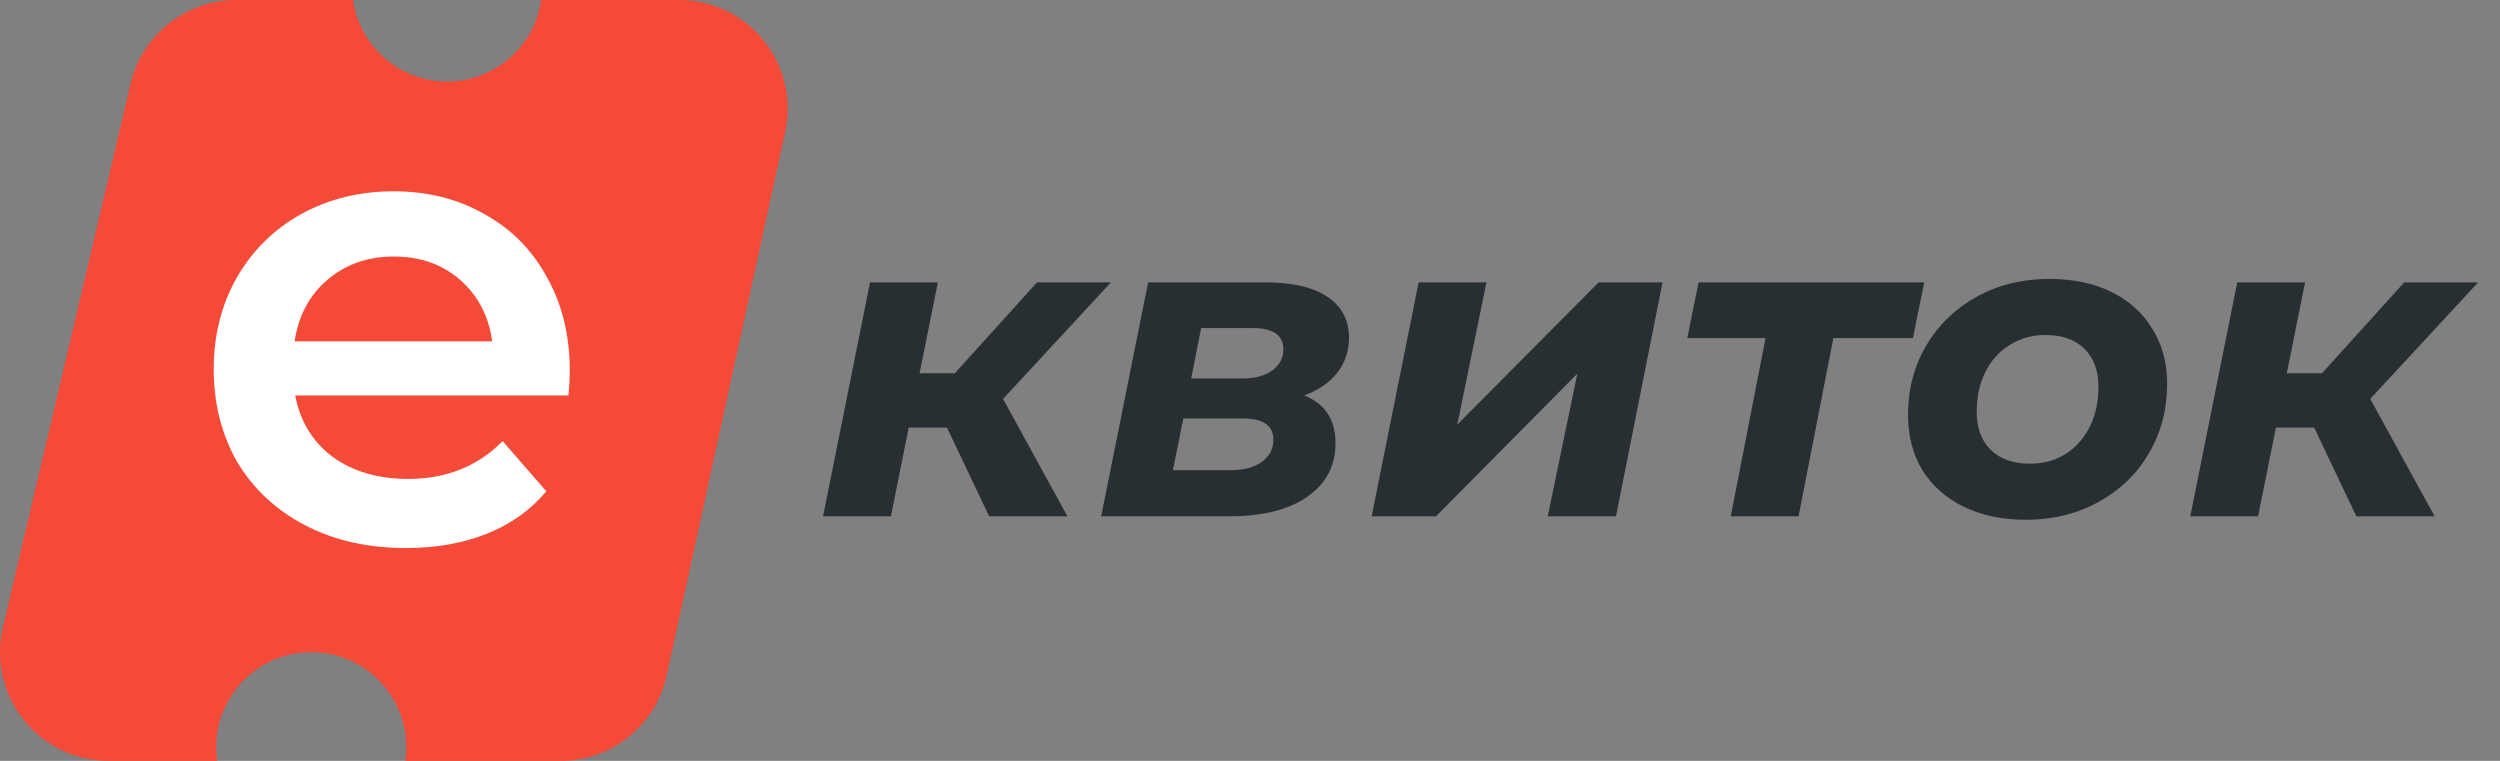
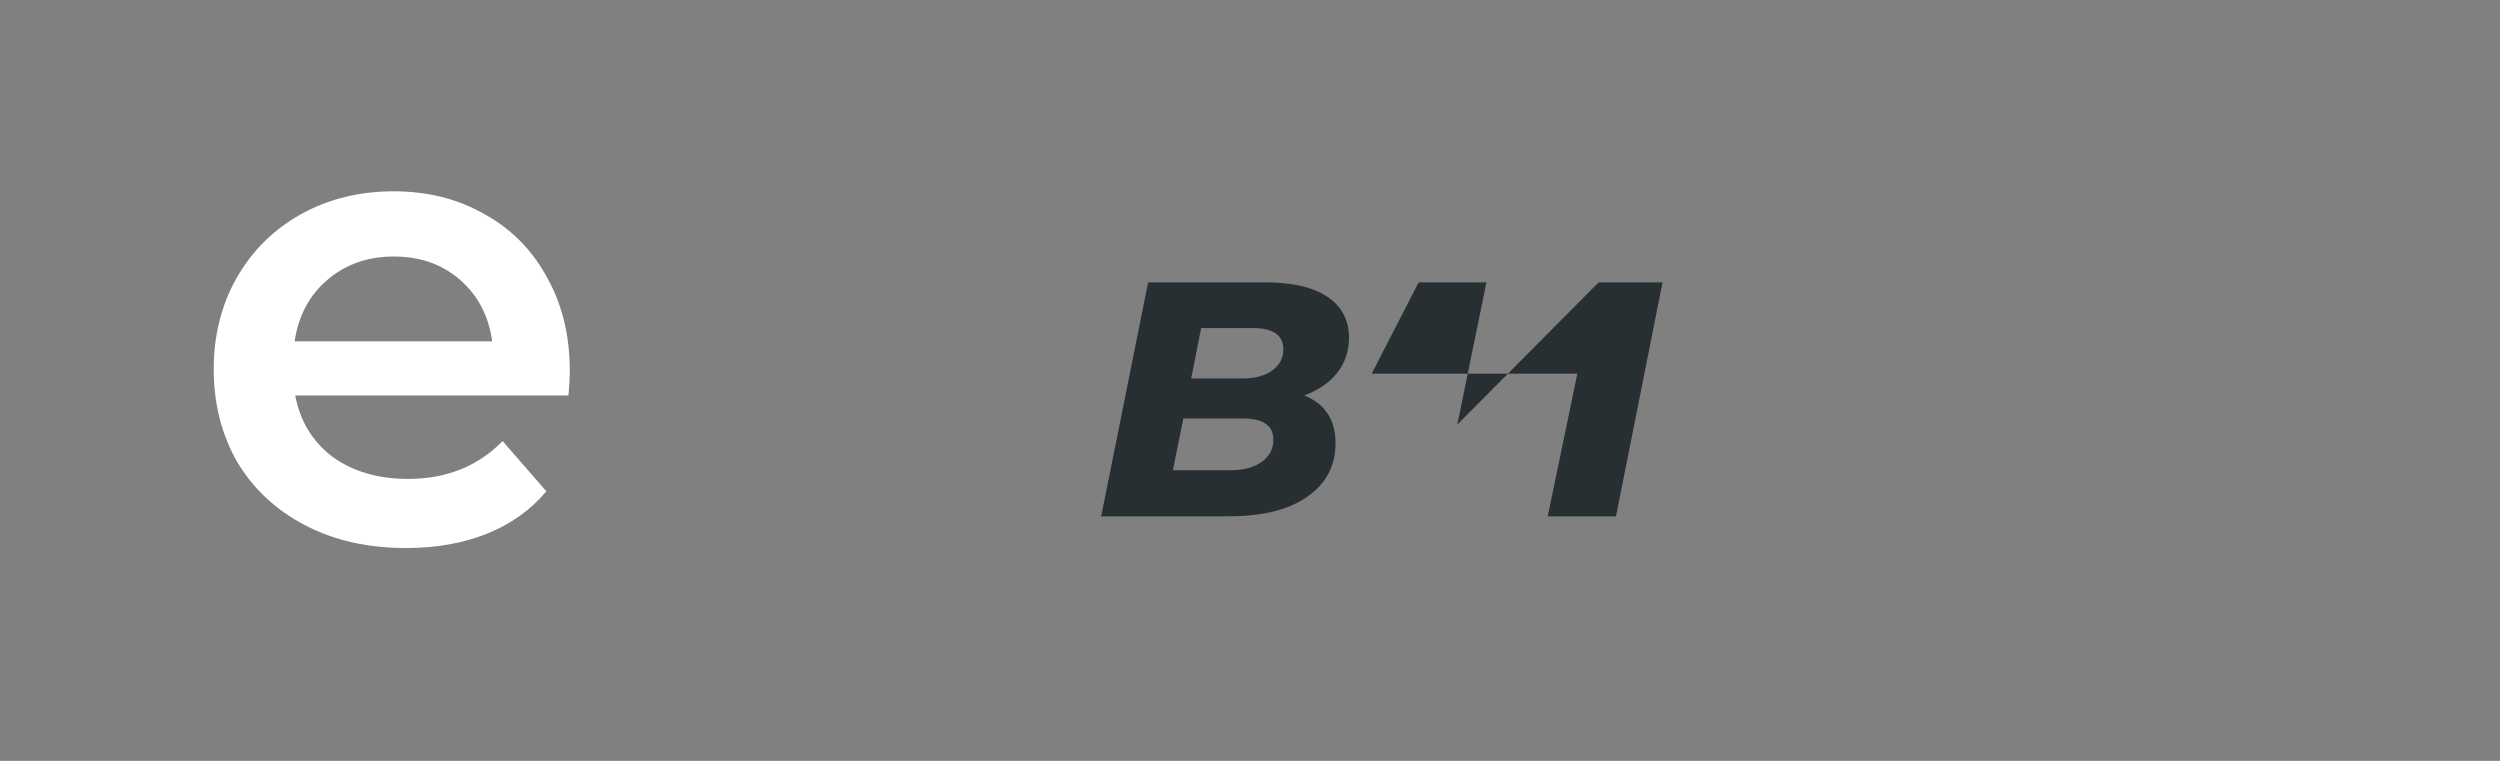
<svg xmlns="http://www.w3.org/2000/svg" width="92" height="28" viewBox="0 0 92 28" fill="none">
  <rect x="0" y="0" width="92" height="28" fill="#808080" stroke="none" />
-   <path fill-rule="evenodd" clip-rule="evenodd" d="M8.699 0H12.989C13.231 1.696 14.69 3 16.453 3C18.216 3 19.675 1.696 19.918 0H24.987C27.54 0 29.439 2.358 28.895 4.852L24.534 24.852C24.133 26.69 22.506 28 20.626 28H14.918C14.941 27.837 14.953 27.67 14.953 27.5C14.953 25.567 13.386 24 11.453 24C9.52 24 7.953 25.567 7.953 27.5C7.953 27.67 7.965 27.837 7.989 28H4.002C1.423 28 -0.482 25.596 0.108 23.085L4.805 3.085C5.229 1.278 6.842 0 8.699 0Z" fill="#F54A38" />
  <path d="M20.969 13.664C20.969 13.872 20.953 14.168 20.921 14.552H10.865C11.041 15.496 11.497 16.248 12.233 16.808C12.985 17.352 13.913 17.624 15.017 17.624C16.425 17.624 17.585 17.16 18.497 16.232L20.105 18.08C19.529 18.768 18.801 19.288 17.921 19.64C17.041 19.992 16.049 20.168 14.945 20.168C13.537 20.168 12.297 19.888 11.225 19.328C10.153 18.768 9.321 17.992 8.729 17C8.153 15.992 7.865 14.856 7.865 13.592C7.865 12.344 8.145 11.224 8.705 10.232C9.281 9.224 10.073 8.44 11.081 7.88C12.089 7.32 13.225 7.04 14.489 7.04C15.737 7.04 16.849 7.32 17.825 7.88C18.817 8.424 19.585 9.2 20.129 10.208C20.689 11.2 20.969 12.352 20.969 13.664ZM14.489 9.44C13.529 9.44 12.713 9.728 12.041 10.304C11.385 10.864 10.985 11.616 10.841 12.56H18.113C17.985 11.632 17.593 10.88 16.937 10.304C16.281 9.728 15.465 9.44 14.489 9.44Z" fill="white" />
-   <path d="M36.913 14.68L39.281 19H36.401L34.849 15.736H33.441L32.785 19H30.289L32.017 10.392H34.513L33.841 13.736H35.137L38.161 10.392H40.881L36.913 14.68Z" fill="#282F33" />
  <path d="M47.995 14.552C48.763 14.861 49.147 15.448 49.147 16.312C49.147 17.144 48.801 17.8 48.107 18.28C47.425 18.76 46.465 19 45.227 19H40.523L42.251 10.392H46.571C47.563 10.392 48.321 10.568 48.843 10.92C49.377 11.272 49.643 11.778 49.643 12.44C49.643 12.92 49.499 13.346 49.211 13.72C48.923 14.082 48.518 14.36 47.995 14.552ZM43.835 13.928H45.723C46.171 13.928 46.534 13.832 46.811 13.64C47.089 13.437 47.227 13.176 47.227 12.856C47.227 12.333 46.849 12.072 46.091 12.072H44.203L43.835 13.928ZM45.275 17.304C45.766 17.304 46.15 17.202 46.427 17C46.715 16.797 46.859 16.525 46.859 16.184C46.859 15.917 46.763 15.72 46.571 15.592C46.39 15.464 46.107 15.4 45.723 15.4H43.547L43.163 17.304H45.275Z" fill="#282F33" />
-   <path d="M52.205 10.392H54.701L53.629 15.624L58.829 10.392H61.181L59.469 19H56.957L58.045 13.752L52.845 19H50.477L52.205 10.392Z" fill="#282F33" />
-   <path d="M70.396 12.44H67.468L66.188 19H63.692L64.972 12.44H62.092L62.508 10.392H70.812L70.396 12.44Z" fill="#282F33" />
-   <path d="M74.551 19.128C73.687 19.128 72.924 18.968 72.263 18.648C71.612 18.328 71.105 17.88 70.743 17.304C70.391 16.717 70.215 16.04 70.215 15.272C70.215 14.322 70.439 13.469 70.887 12.712C71.335 11.954 71.953 11.357 72.743 10.92C73.532 10.482 74.423 10.264 75.415 10.264C76.289 10.264 77.052 10.424 77.703 10.744C78.353 11.064 78.855 11.517 79.207 12.104C79.569 12.68 79.751 13.352 79.751 14.12C79.751 15.069 79.527 15.922 79.079 16.68C78.641 17.437 78.023 18.034 77.223 18.472C76.433 18.909 75.543 19.128 74.551 19.128ZM74.711 17.064C75.191 17.064 75.623 16.946 76.007 16.712C76.391 16.466 76.689 16.13 76.903 15.704C77.116 15.277 77.223 14.786 77.223 14.232C77.223 13.645 77.052 13.181 76.711 12.84C76.369 12.498 75.889 12.328 75.271 12.328C74.78 12.328 74.343 12.45 73.959 12.696C73.575 12.93 73.276 13.261 73.063 13.688C72.849 14.114 72.743 14.605 72.743 15.16C72.743 15.746 72.913 16.21 73.255 16.552C73.607 16.893 74.092 17.064 74.711 17.064Z" fill="#282F33" />
-   <path d="M87.226 14.68L89.594 19H86.714L85.162 15.736H83.754L83.098 19H80.602L82.33 10.392H84.826L84.154 13.736H85.45L88.474 10.392H91.194L87.226 14.68Z" fill="#282F33" />
+   <path d="M52.205 10.392H54.701L53.629 15.624L58.829 10.392H61.181L59.469 19H56.957L58.045 13.752H50.477L52.205 10.392Z" fill="#282F33" />
</svg>